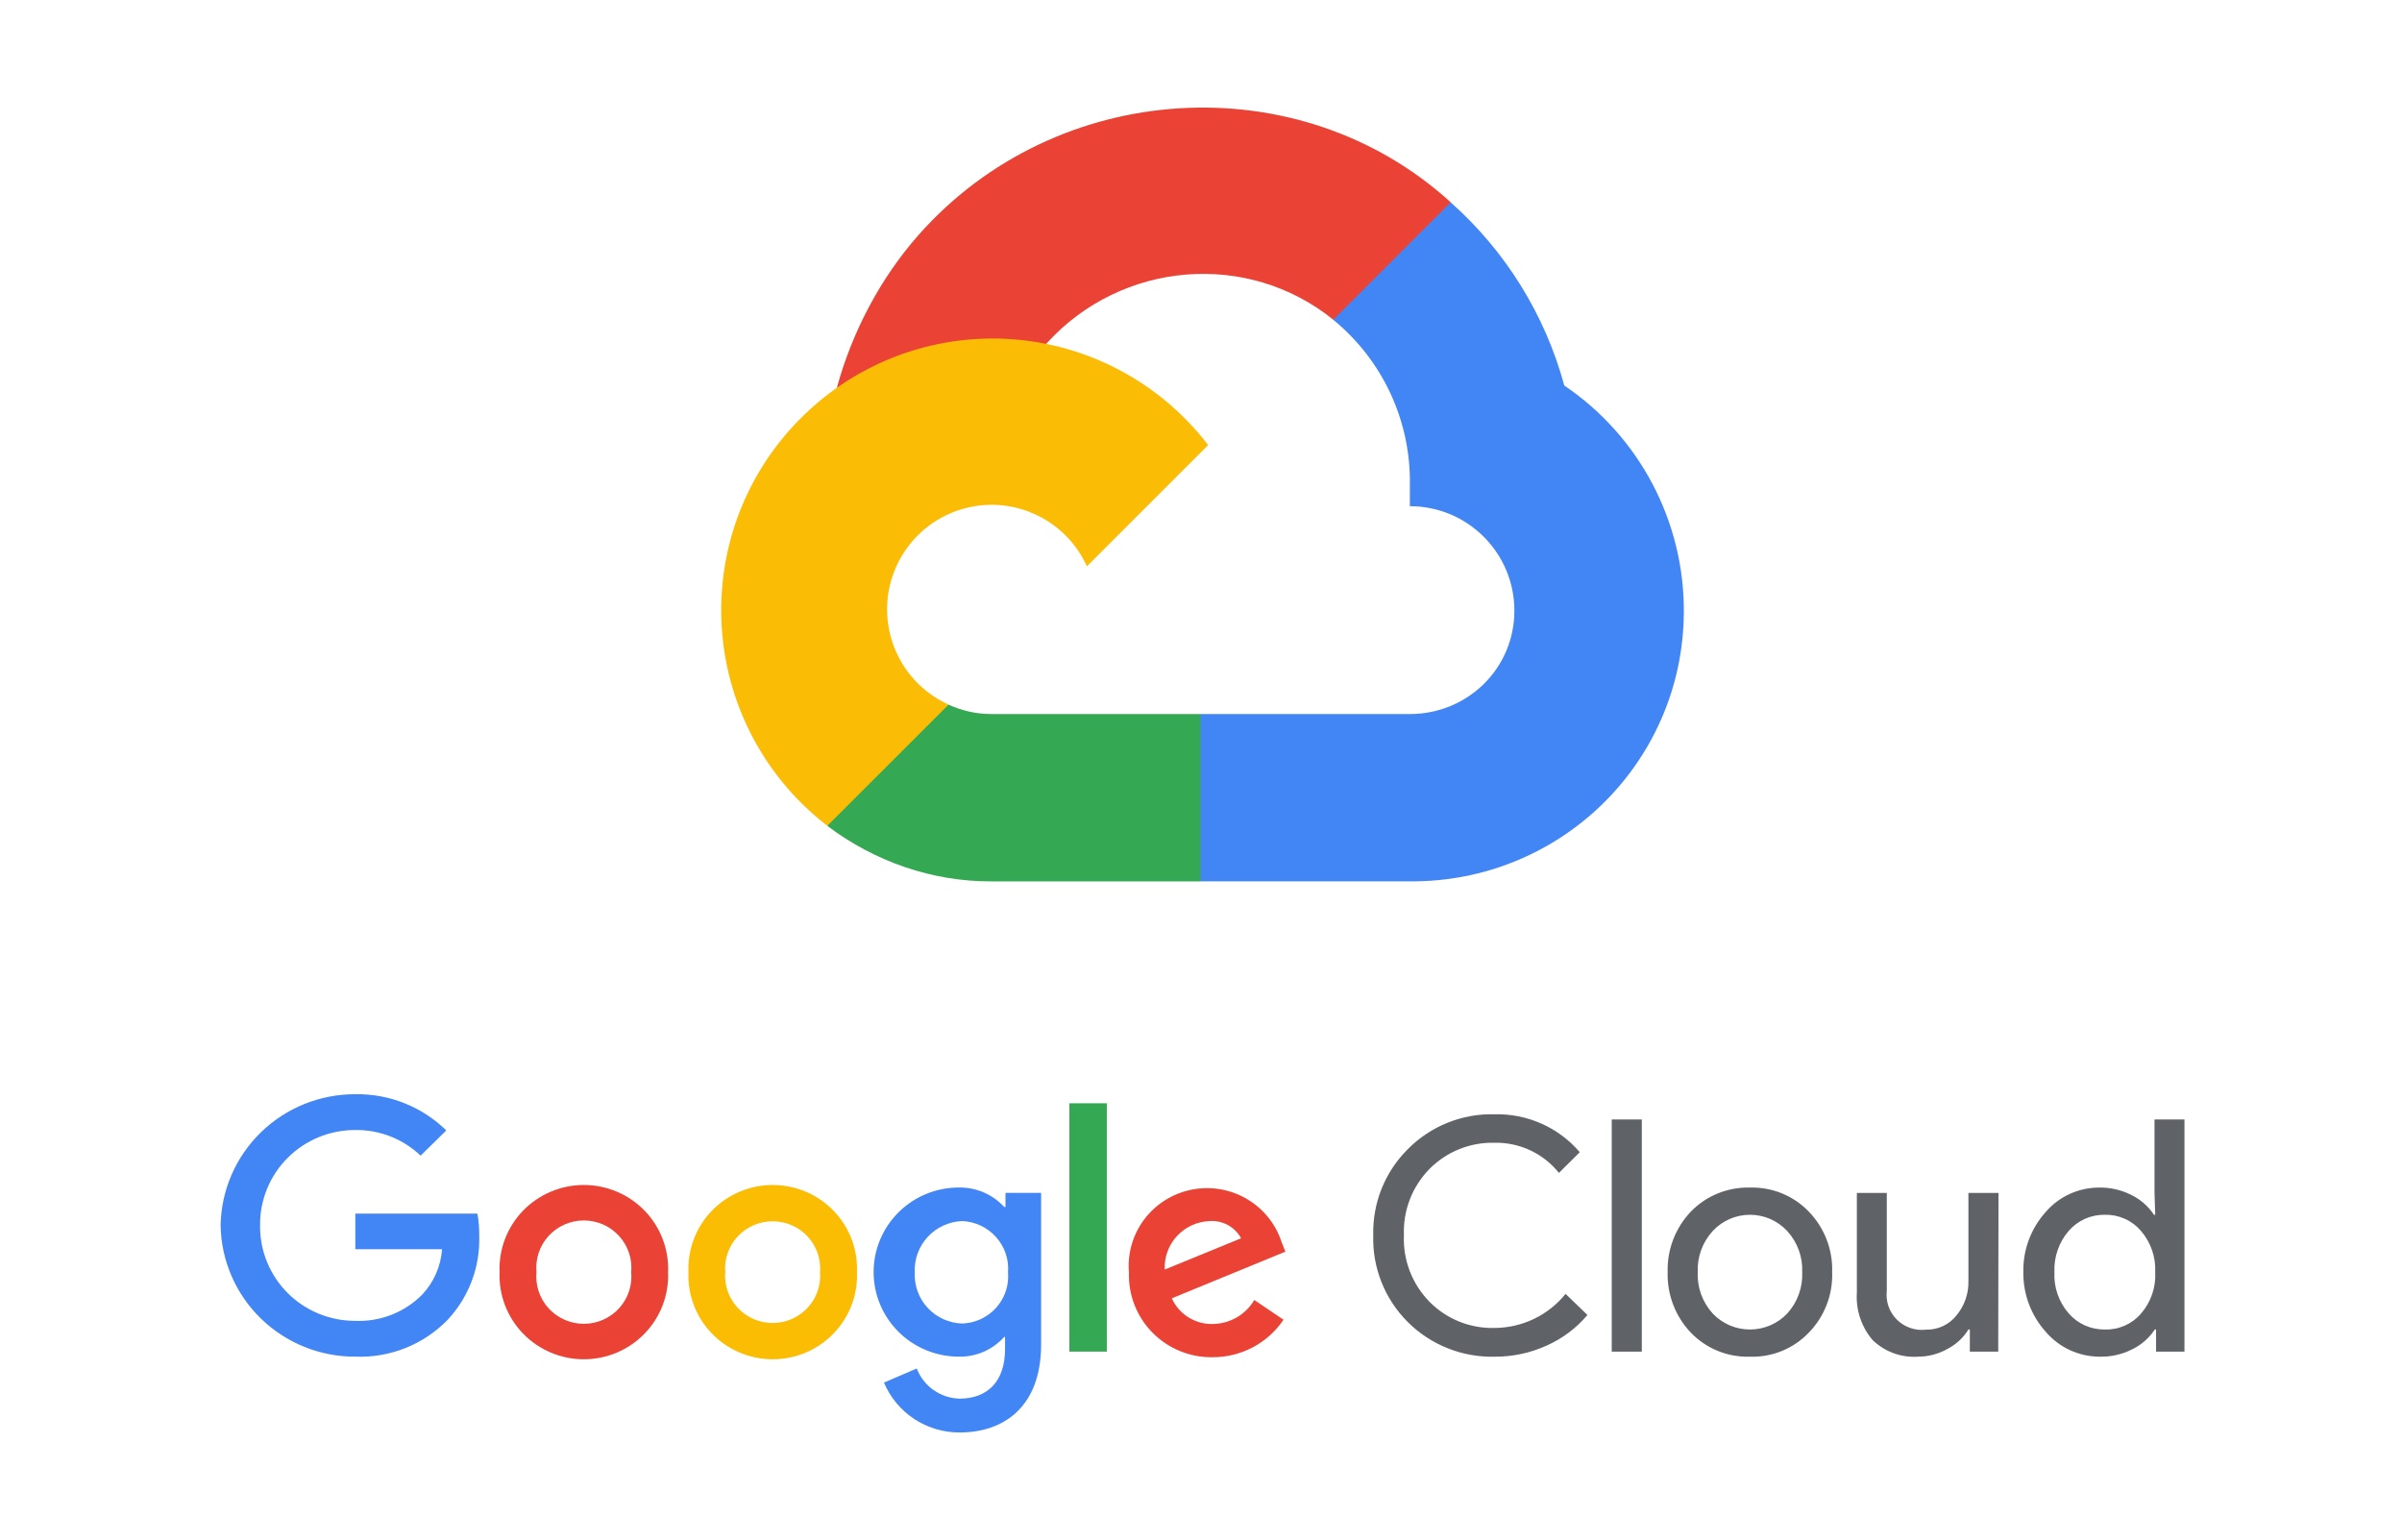
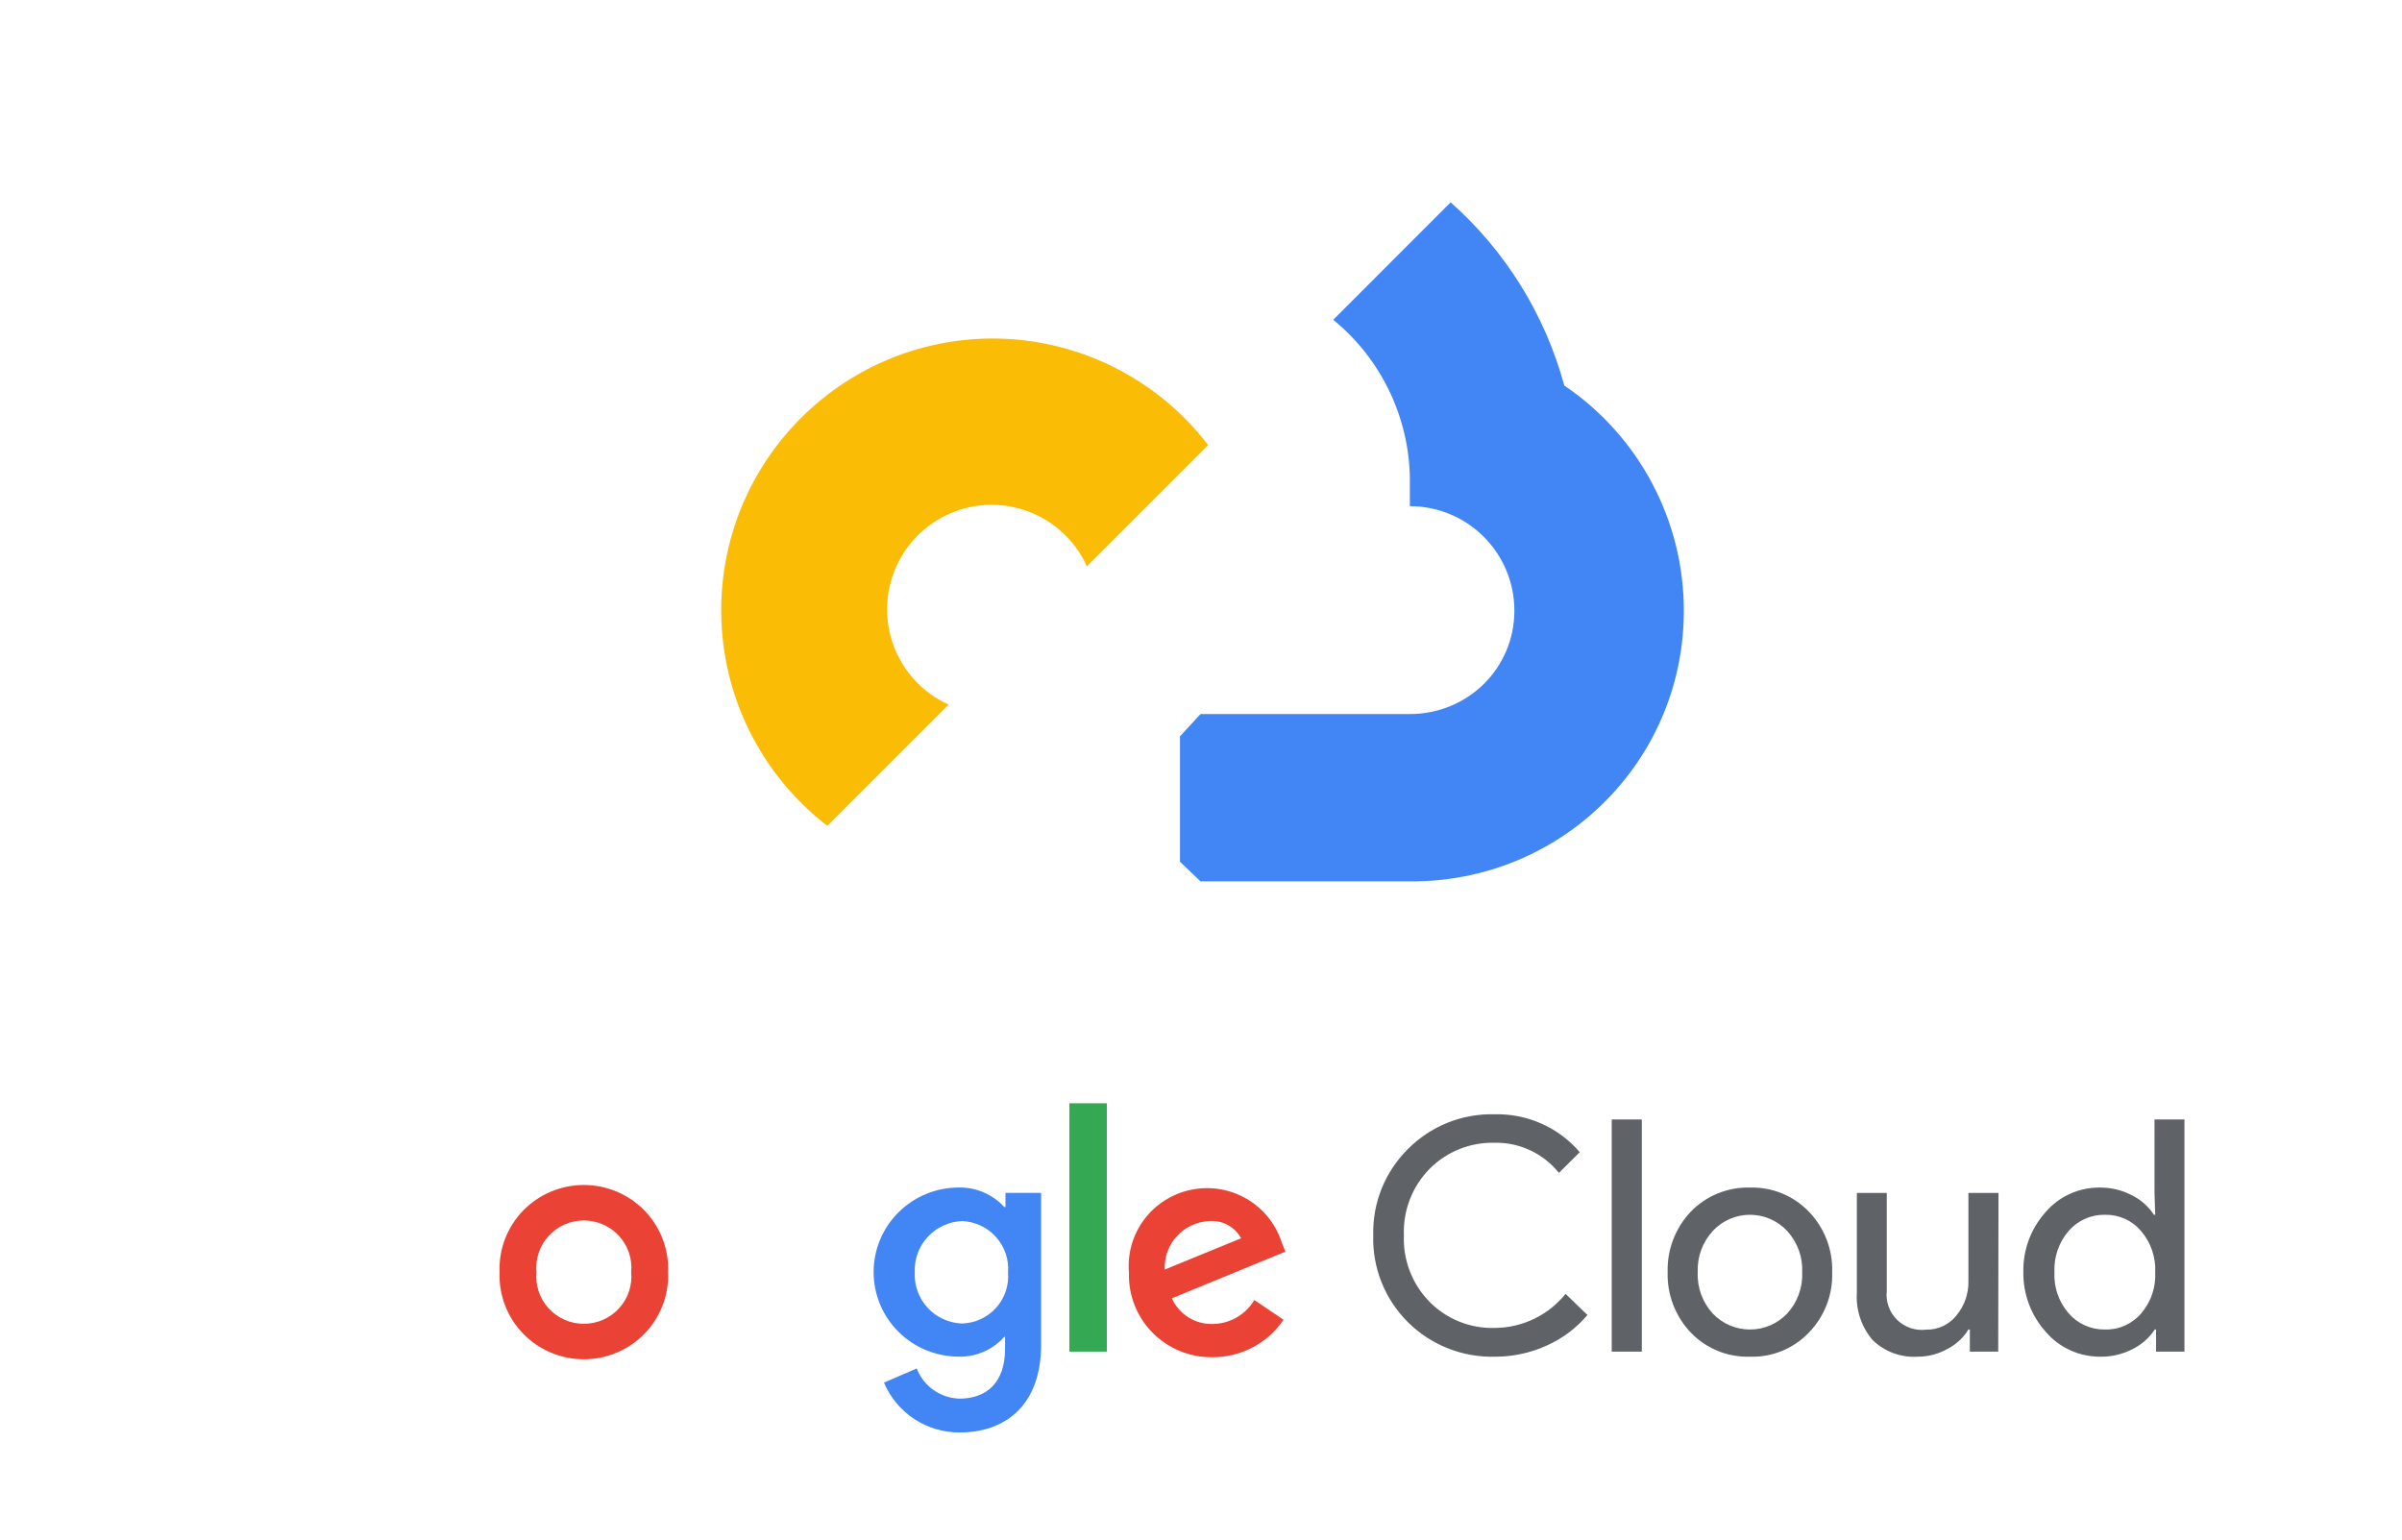
<svg xmlns="http://www.w3.org/2000/svg" width="131" height="84" viewBox="0 0 131 84" fill="none">
-   <path d="M74.253 17.52L78.817 12.957L79.121 11.035C70.805 3.473 57.586 4.331 50.089 12.824C48.007 15.183 46.462 18.124 45.638 21.161L47.273 20.931L56.4 19.426L57.104 18.705C61.164 14.246 68.028 13.647 72.716 17.44L74.253 17.52Z" fill="#EA4335" />
  <path d="M85.313 21.028C84.264 17.165 82.111 13.693 79.116 11.036L72.712 17.441C75.416 19.651 76.957 22.98 76.891 26.472V27.609C80.039 27.609 82.591 30.161 82.591 33.309C82.591 36.458 80.039 38.946 76.891 38.946H65.474L64.353 40.163V47L65.474 48.072H76.891C85.079 48.136 91.769 41.614 91.833 33.425C91.872 28.462 89.424 23.809 85.313 21.028Z" fill="#4285F4" />
-   <path d="M54.074 48.074H65.474V38.947H54.074C53.261 38.947 52.474 38.772 51.736 38.435L50.118 38.931L45.523 43.494L45.123 45.048C47.7 46.994 50.844 48.088 54.074 48.074Z" fill="#34A853" />
  <path d="M54.072 18.463C45.883 18.512 39.285 25.19 39.334 33.379C39.361 37.951 41.497 42.256 45.121 45.043L51.735 38.43C48.865 37.134 47.59 33.758 48.887 30.889C50.183 28.02 53.56 26.744 56.428 28.041C57.693 28.612 58.705 29.624 59.276 30.889L65.89 24.275C63.076 20.597 58.703 18.446 54.072 18.463Z" fill="#FBBC05" />
  <path d="M81.513 73.999C80.634 74.02 79.759 73.862 78.944 73.535C78.128 73.209 77.387 72.72 76.768 72.1C76.149 71.48 75.663 70.741 75.341 69.928C75.019 69.115 74.867 68.246 74.894 67.373C74.872 66.505 75.027 65.642 75.35 64.836C75.673 64.03 76.158 63.297 76.775 62.683C77.39 62.059 78.129 61.567 78.944 61.239C79.759 60.911 80.634 60.753 81.513 60.777C82.394 60.755 83.268 60.93 84.072 61.288C84.875 61.645 85.588 62.177 86.158 62.845L85.02 63.975C84.603 63.451 84.069 63.03 83.46 62.744C82.852 62.459 82.186 62.317 81.513 62.33C80.858 62.314 80.206 62.431 79.597 62.674C78.989 62.917 78.437 63.282 77.975 63.744C77.504 64.222 77.135 64.79 76.893 65.414C76.651 66.038 76.54 66.704 76.566 67.373C76.538 68.043 76.648 68.713 76.89 69.34C77.132 69.967 77.502 70.537 77.975 71.017C78.436 71.481 78.987 71.846 79.596 72.089C80.205 72.332 80.857 72.449 81.513 72.431C82.257 72.427 82.991 72.259 83.661 71.937C84.331 71.615 84.919 71.148 85.384 70.571L86.576 71.724C85.972 72.44 85.213 73.011 84.354 73.392C83.463 73.798 82.493 74.005 81.513 73.999ZM89.541 61.061V73.723H87.9V61.061H89.541ZM90.95 69.387C90.932 68.78 91.035 68.176 91.253 67.608C91.471 67.041 91.799 66.522 92.219 66.081C92.635 65.653 93.136 65.316 93.691 65.091C94.245 64.866 94.841 64.758 95.44 64.774C96.036 64.757 96.63 64.865 97.182 65.09C97.734 65.315 98.232 65.653 98.644 66.081C99.069 66.519 99.401 67.038 99.62 67.606C99.84 68.173 99.942 68.779 99.922 69.387C99.944 69.995 99.843 70.601 99.623 71.169C99.404 71.737 99.071 72.255 98.644 72.692C98.233 73.122 97.735 73.461 97.183 73.686C96.63 73.912 96.036 74.018 95.44 73.999C94.841 74.017 94.244 73.911 93.69 73.685C93.135 73.46 92.634 73.122 92.219 72.692C91.799 72.252 91.471 71.733 91.253 71.165C91.035 70.598 90.932 69.994 90.95 69.387ZM92.591 69.387C92.553 70.218 92.848 71.031 93.411 71.647C93.672 71.921 93.986 72.14 94.335 72.29C94.684 72.439 95.06 72.516 95.44 72.516C95.82 72.516 96.195 72.439 96.544 72.29C96.893 72.14 97.207 71.921 97.468 71.647C98.031 71.031 98.326 70.218 98.288 69.387C98.324 68.56 98.029 67.753 97.468 67.142C97.21 66.863 96.896 66.641 96.547 66.489C96.198 66.337 95.821 66.258 95.44 66.258C95.058 66.258 94.681 66.337 94.332 66.489C93.983 66.641 93.669 66.863 93.411 67.142C92.85 67.753 92.555 68.56 92.591 69.387ZM108.979 73.723H107.431V72.516H107.353C107.077 72.967 106.68 73.334 106.208 73.577C105.717 73.853 105.162 73.999 104.597 73.999C104.145 74.028 103.691 73.963 103.266 73.806C102.84 73.65 102.453 73.407 102.128 73.092C101.515 72.372 101.207 71.443 101.269 70.501V65.066H102.902V70.402C102.868 70.69 102.901 70.983 102.997 71.258C103.094 71.532 103.253 71.781 103.461 71.986C103.669 72.19 103.922 72.345 104.199 72.438C104.476 72.531 104.771 72.56 105.062 72.523C105.375 72.529 105.686 72.462 105.969 72.329C106.253 72.195 106.501 71.999 106.695 71.755C107.137 71.227 107.371 70.557 107.353 69.871V65.066H108.994L108.979 73.723ZM114.522 73.999C113.965 73.999 113.414 73.88 112.908 73.649C112.401 73.418 111.951 73.081 111.588 72.662C110.775 71.764 110.332 70.594 110.349 69.387C110.323 68.186 110.754 67.019 111.557 66.12C111.917 65.696 112.367 65.356 112.874 65.124C113.381 64.892 113.933 64.772 114.491 64.774C115.101 64.764 115.705 64.904 116.248 65.182C116.745 65.425 117.168 65.797 117.471 66.258H117.541L117.502 65.066V61.061H119.136V73.723H117.587V72.516H117.518C117.214 72.977 116.792 73.348 116.294 73.592C115.747 73.872 115.138 74.012 114.522 73.999ZM114.793 72.516C115.166 72.528 115.538 72.456 115.88 72.305C116.221 72.155 116.525 71.93 116.767 71.647C117.308 71.021 117.585 70.211 117.541 69.387C117.578 68.568 117.302 67.766 116.767 67.142C116.525 66.857 116.223 66.63 115.881 66.477C115.539 66.324 115.167 66.249 114.793 66.258C114.418 66.252 114.048 66.329 113.706 66.481C113.365 66.634 113.062 66.86 112.819 67.142C112.284 67.766 112.007 68.568 112.045 69.387C112.002 70.206 112.279 71.01 112.819 71.632C113.062 71.914 113.365 72.14 113.706 72.292C114.048 72.445 114.418 72.521 114.793 72.516Z" fill="#5F6368" />
-   <path d="M19.378 73.997C17.452 74.003 15.601 73.256 14.226 71.916C12.851 70.576 12.062 68.752 12.032 66.84C12.062 64.927 12.851 63.103 14.226 61.764C15.601 60.424 17.452 59.676 19.378 59.683C20.296 59.667 21.208 59.834 22.06 60.174C22.912 60.513 23.687 61.018 24.34 61.658L22.939 63.034C21.984 62.121 20.704 61.618 19.378 61.635C18.692 61.633 18.011 61.767 17.377 62.028C16.743 62.289 16.167 62.673 15.684 63.158C15.201 63.642 14.819 64.217 14.562 64.849C14.304 65.481 14.176 66.158 14.184 66.84C14.176 67.522 14.304 68.198 14.562 68.83C14.819 69.463 15.201 70.037 15.684 70.522C16.167 71.006 16.743 71.39 17.377 71.651C18.011 71.913 18.692 72.046 19.378 72.044C20.055 72.072 20.729 71.958 21.359 71.71C21.988 71.463 22.558 71.087 23.032 70.607C23.664 69.93 24.043 69.059 24.108 68.139H19.378V66.194H26.036C26.108 66.597 26.142 67.007 26.136 67.416C26.189 69.103 25.572 70.743 24.418 71.983C23.768 72.653 22.984 73.178 22.115 73.526C21.247 73.873 20.314 74.033 19.378 73.997Z" fill="#4285F4" />
  <path d="M36.435 69.387C36.461 70.001 36.361 70.615 36.141 71.191C35.922 71.766 35.588 72.292 35.158 72.736C34.729 73.18 34.214 73.533 33.644 73.775C33.074 74.016 32.461 74.14 31.841 74.14C31.221 74.14 30.608 74.016 30.038 73.775C29.468 73.533 28.953 73.18 28.523 72.736C28.094 72.292 27.76 71.766 27.541 71.191C27.321 70.615 27.221 70.001 27.247 69.387C27.221 68.772 27.321 68.158 27.541 67.582C27.76 67.007 28.094 66.481 28.523 66.037C28.953 65.593 29.468 65.24 30.038 64.999C30.608 64.757 31.221 64.633 31.841 64.633C32.461 64.633 33.074 64.757 33.644 64.999C34.214 65.24 34.729 65.593 35.158 66.037C35.588 66.481 35.922 67.007 36.141 67.582C36.361 68.158 36.461 68.772 36.435 69.387ZM34.423 69.387C34.457 69.029 34.416 68.669 34.301 68.329C34.187 67.989 34.002 67.676 33.759 67.41C33.516 67.145 33.22 66.933 32.89 66.788C32.559 66.643 32.202 66.568 31.841 66.568C31.48 66.568 31.122 66.643 30.792 66.788C30.462 66.933 30.166 67.145 29.922 67.41C29.68 67.676 29.495 67.989 29.381 68.329C29.267 68.669 29.225 69.029 29.259 69.387C29.225 69.744 29.267 70.104 29.381 70.444C29.495 70.785 29.68 71.097 29.922 71.363C30.166 71.628 30.462 71.84 30.792 71.985C31.122 72.13 31.48 72.205 31.841 72.205C32.202 72.205 32.559 72.13 32.89 71.985C33.22 71.84 33.516 71.628 33.759 71.363C34.002 71.097 34.187 70.785 34.301 70.444C34.416 70.104 34.457 69.744 34.423 69.387Z" fill="#EA4335" />
-   <path d="M46.736 69.387C46.762 70.001 46.662 70.615 46.442 71.191C46.223 71.766 45.888 72.292 45.459 72.736C45.03 73.18 44.515 73.533 43.945 73.775C43.375 74.016 42.761 74.14 42.142 74.14C41.522 74.14 40.909 74.016 40.339 73.775C39.769 73.533 39.253 73.18 38.824 72.736C38.395 72.292 38.061 71.766 37.841 71.191C37.622 70.615 37.522 70.001 37.547 69.387C37.522 68.772 37.622 68.158 37.841 67.582C38.061 67.007 38.395 66.481 38.824 66.037C39.253 65.593 39.769 65.24 40.339 64.999C40.909 64.757 41.522 64.633 42.142 64.633C42.761 64.633 43.375 64.757 43.945 64.999C44.515 65.24 45.03 65.593 45.459 66.037C45.888 66.481 46.223 67.007 46.442 67.582C46.662 68.158 46.762 68.772 46.736 69.387ZM44.724 69.387C44.751 69.033 44.705 68.677 44.587 68.342C44.47 68.006 44.284 67.699 44.041 67.438C43.798 67.178 43.504 66.97 43.176 66.828C42.849 66.686 42.495 66.612 42.138 66.612C41.781 66.612 41.427 66.686 41.099 66.828C40.772 66.97 40.477 67.178 40.235 67.438C39.992 67.699 39.806 68.006 39.688 68.342C39.571 68.677 39.525 69.033 39.552 69.387C39.525 69.74 39.571 70.096 39.688 70.431C39.806 70.767 39.992 71.074 40.235 71.335C40.477 71.595 40.772 71.803 41.099 71.945C41.427 72.087 41.781 72.161 42.138 72.161C42.495 72.161 42.849 72.087 43.176 71.945C43.504 71.803 43.798 71.595 44.041 71.335C44.284 71.074 44.47 70.767 44.587 70.431C44.705 70.096 44.751 69.74 44.724 69.387Z" fill="#FBBC04" />
  <path d="M56.78 65.063V73.335C56.78 76.733 54.744 78.132 52.344 78.132C51.461 78.137 50.596 77.881 49.86 77.396C49.124 76.912 48.55 76.22 48.21 75.411L49.998 74.642C50.179 75.113 50.495 75.521 50.909 75.814C51.322 76.107 51.813 76.271 52.321 76.287C53.869 76.287 54.813 75.341 54.813 73.581V72.92H54.767C54.457 73.267 54.075 73.543 53.648 73.729C53.22 73.915 52.757 74.006 52.29 73.996C51.058 73.996 49.877 73.51 49.005 72.645C48.134 71.78 47.645 70.607 47.645 69.384C47.645 68.16 48.134 66.987 49.005 66.122C49.877 65.257 51.058 64.771 52.29 64.771C52.755 64.763 53.217 64.853 53.644 65.036C54.071 65.219 54.454 65.49 54.767 65.832H54.837V65.063H56.78ZM54.976 69.414C55.004 69.066 54.962 68.715 54.851 68.383C54.74 68.051 54.563 67.745 54.331 67.483C54.098 67.22 53.815 67.007 53.497 66.855C53.18 66.704 52.835 66.617 52.483 66.601C52.126 66.614 51.775 66.697 51.45 66.846C51.126 66.995 50.834 67.206 50.593 67.468C50.352 67.73 50.165 68.037 50.044 68.371C49.924 68.705 49.871 69.06 49.89 69.414C49.873 69.766 49.928 70.118 50.05 70.45C50.172 70.781 50.359 71.084 50.6 71.343C50.842 71.601 51.133 71.809 51.456 71.954C51.779 72.1 52.129 72.18 52.483 72.19C52.834 72.177 53.178 72.094 53.495 71.946C53.812 71.798 54.096 71.588 54.329 71.328C54.562 71.067 54.739 70.763 54.851 70.433C54.962 70.103 55.005 69.754 54.976 69.407V69.414Z" fill="#4285F4" />
  <path d="M60.364 60.177V73.722H58.321V60.177H60.364Z" fill="#34A853" />
  <path d="M68.407 70.907L70.001 71.983C69.576 72.614 68.999 73.131 68.324 73.488C67.649 73.845 66.896 74.03 66.131 74.028C65.522 74.037 64.918 73.923 64.356 73.693C63.793 73.463 63.283 73.122 62.857 72.691C62.431 72.26 62.097 71.747 61.876 71.184C61.655 70.621 61.551 70.02 61.571 69.416C61.48 68.377 61.778 67.342 62.406 66.508C63.035 65.673 63.951 65.097 64.979 64.89C66.008 64.683 67.077 64.859 67.983 65.385C68.889 65.91 69.569 66.749 69.893 67.74L70.102 68.27L63.909 70.815C64.102 71.246 64.42 71.609 64.823 71.858C65.226 72.108 65.695 72.232 66.169 72.214C66.624 72.204 67.068 72.078 67.459 71.85C67.851 71.621 68.177 71.296 68.407 70.907ZM63.522 69.246L67.687 67.54C67.52 67.234 67.267 66.982 66.96 66.816C66.652 66.649 66.302 66.575 65.953 66.602C65.618 66.617 65.29 66.697 64.986 66.838C64.683 66.979 64.411 67.178 64.185 67.424C63.959 67.669 63.784 67.957 63.671 68.269C63.557 68.582 63.506 68.914 63.522 69.246Z" fill="#EA4335" />
</svg>